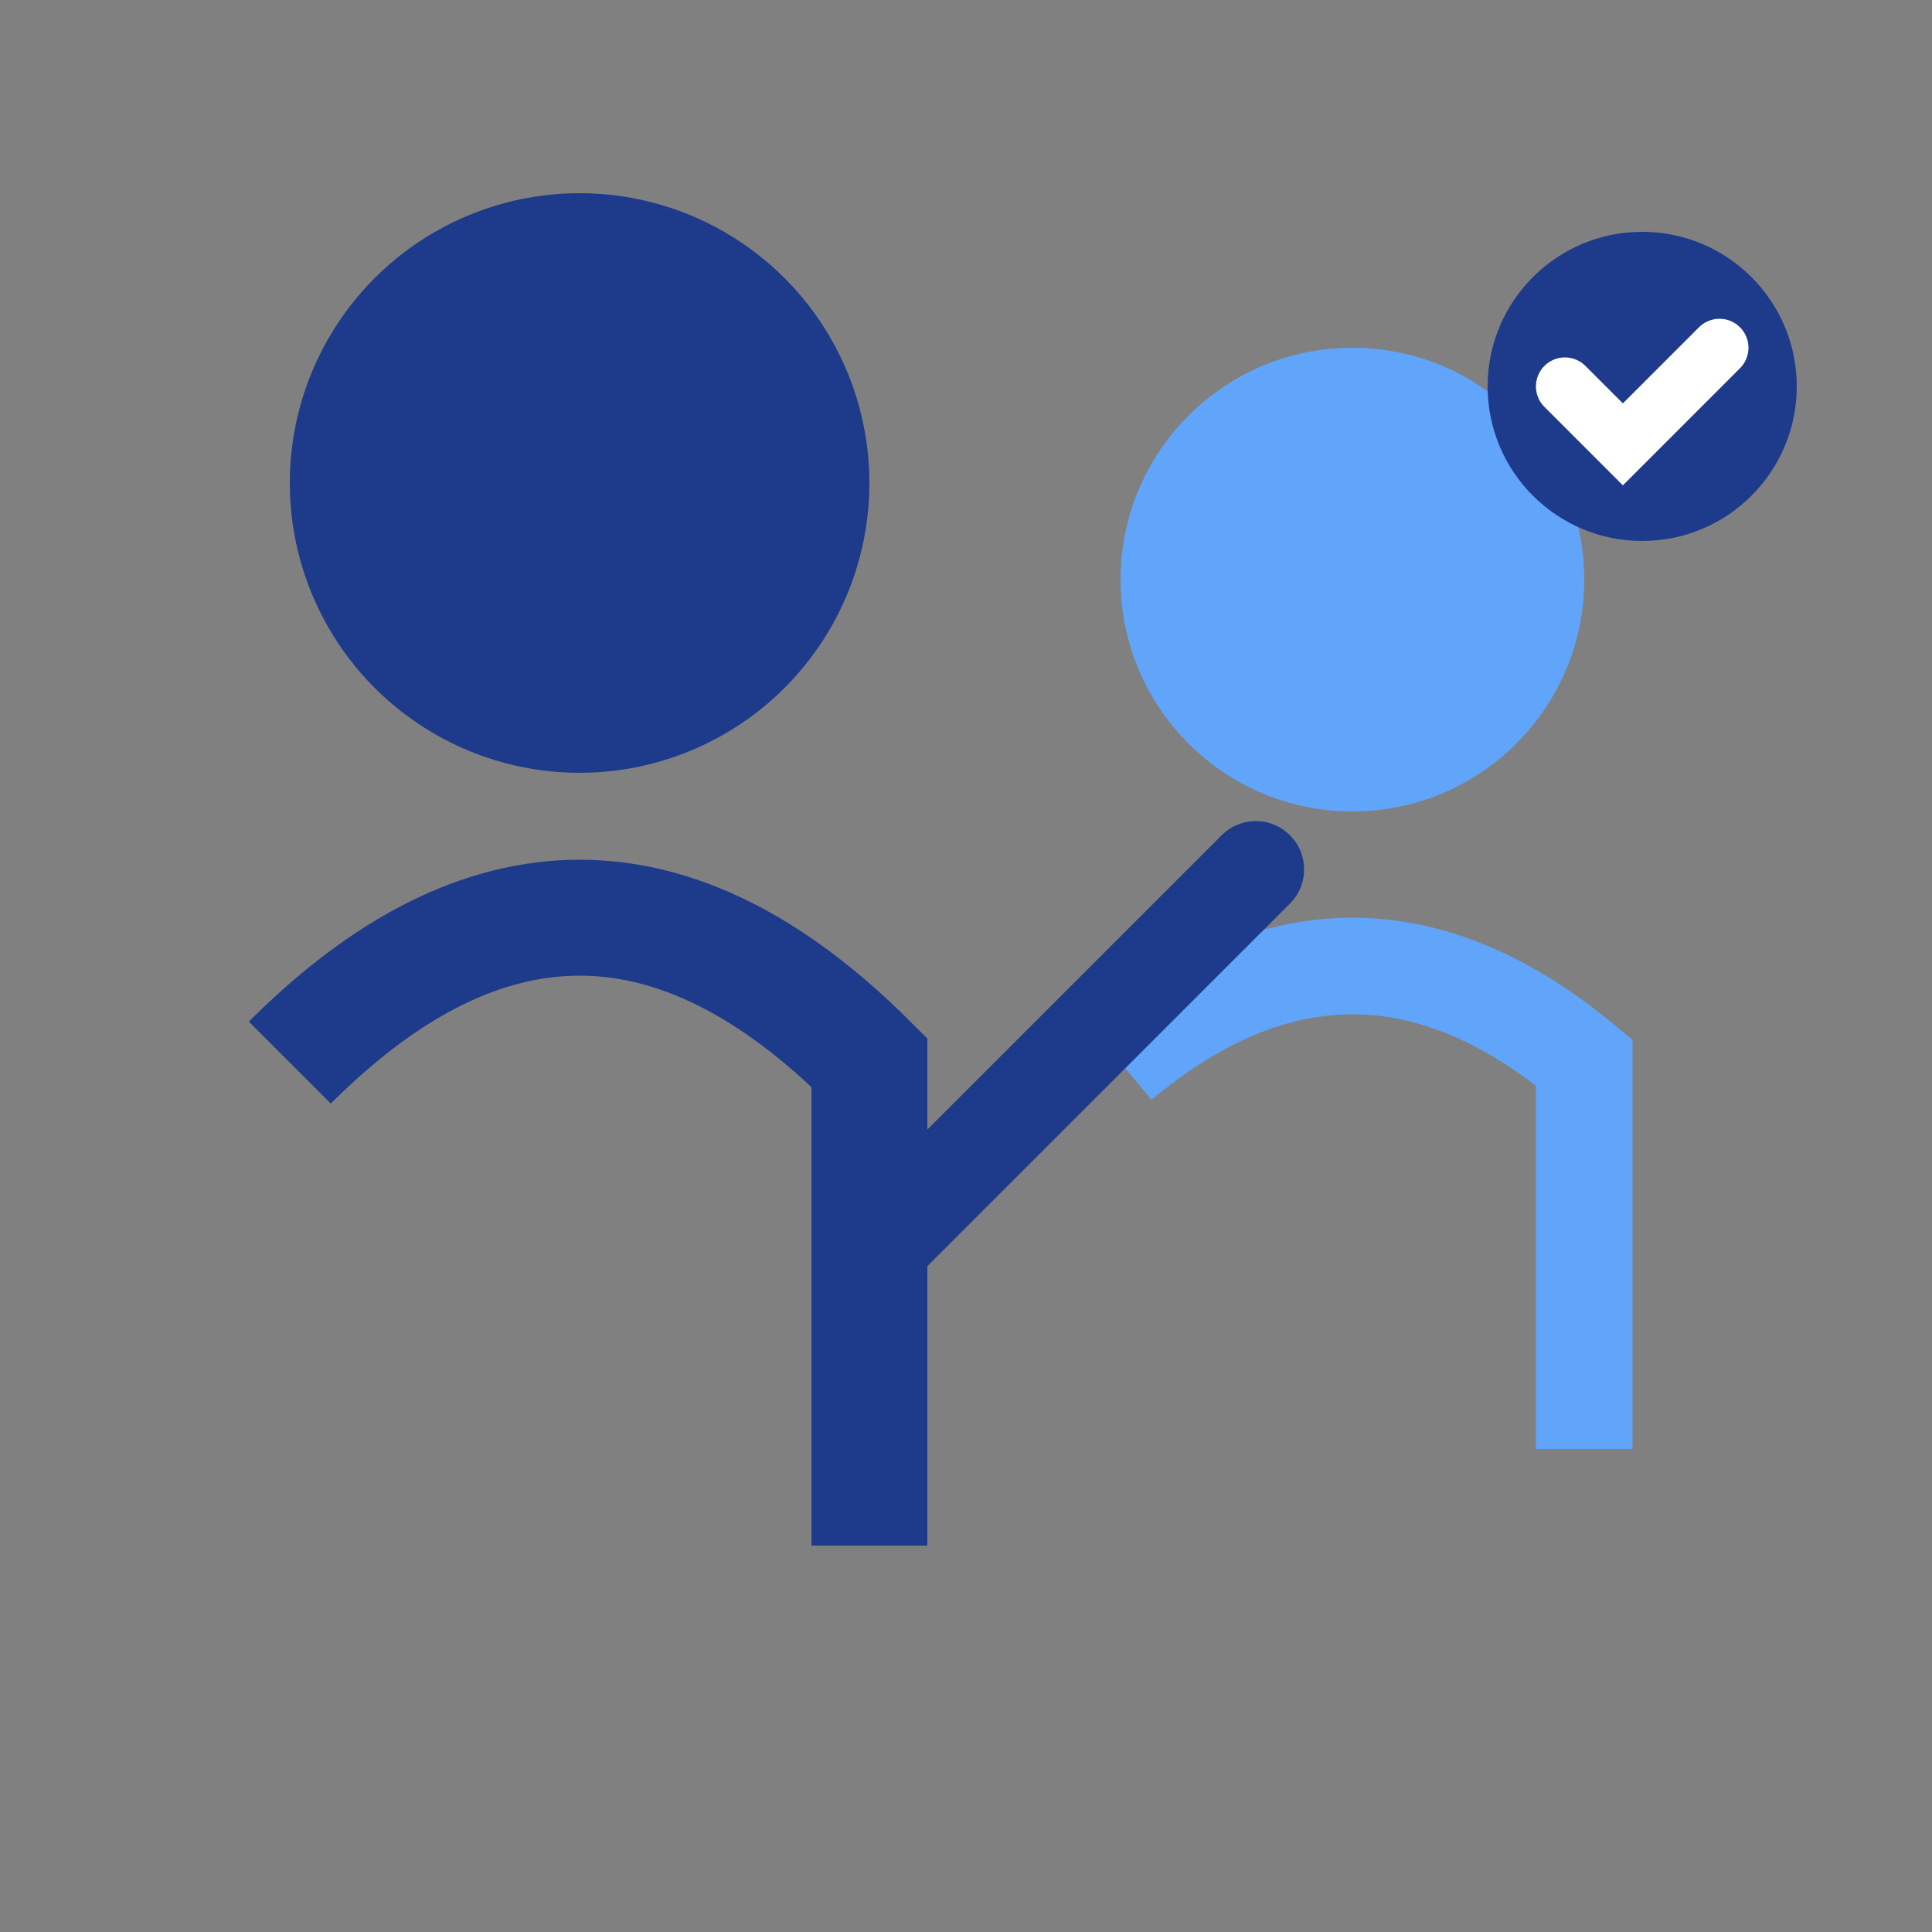
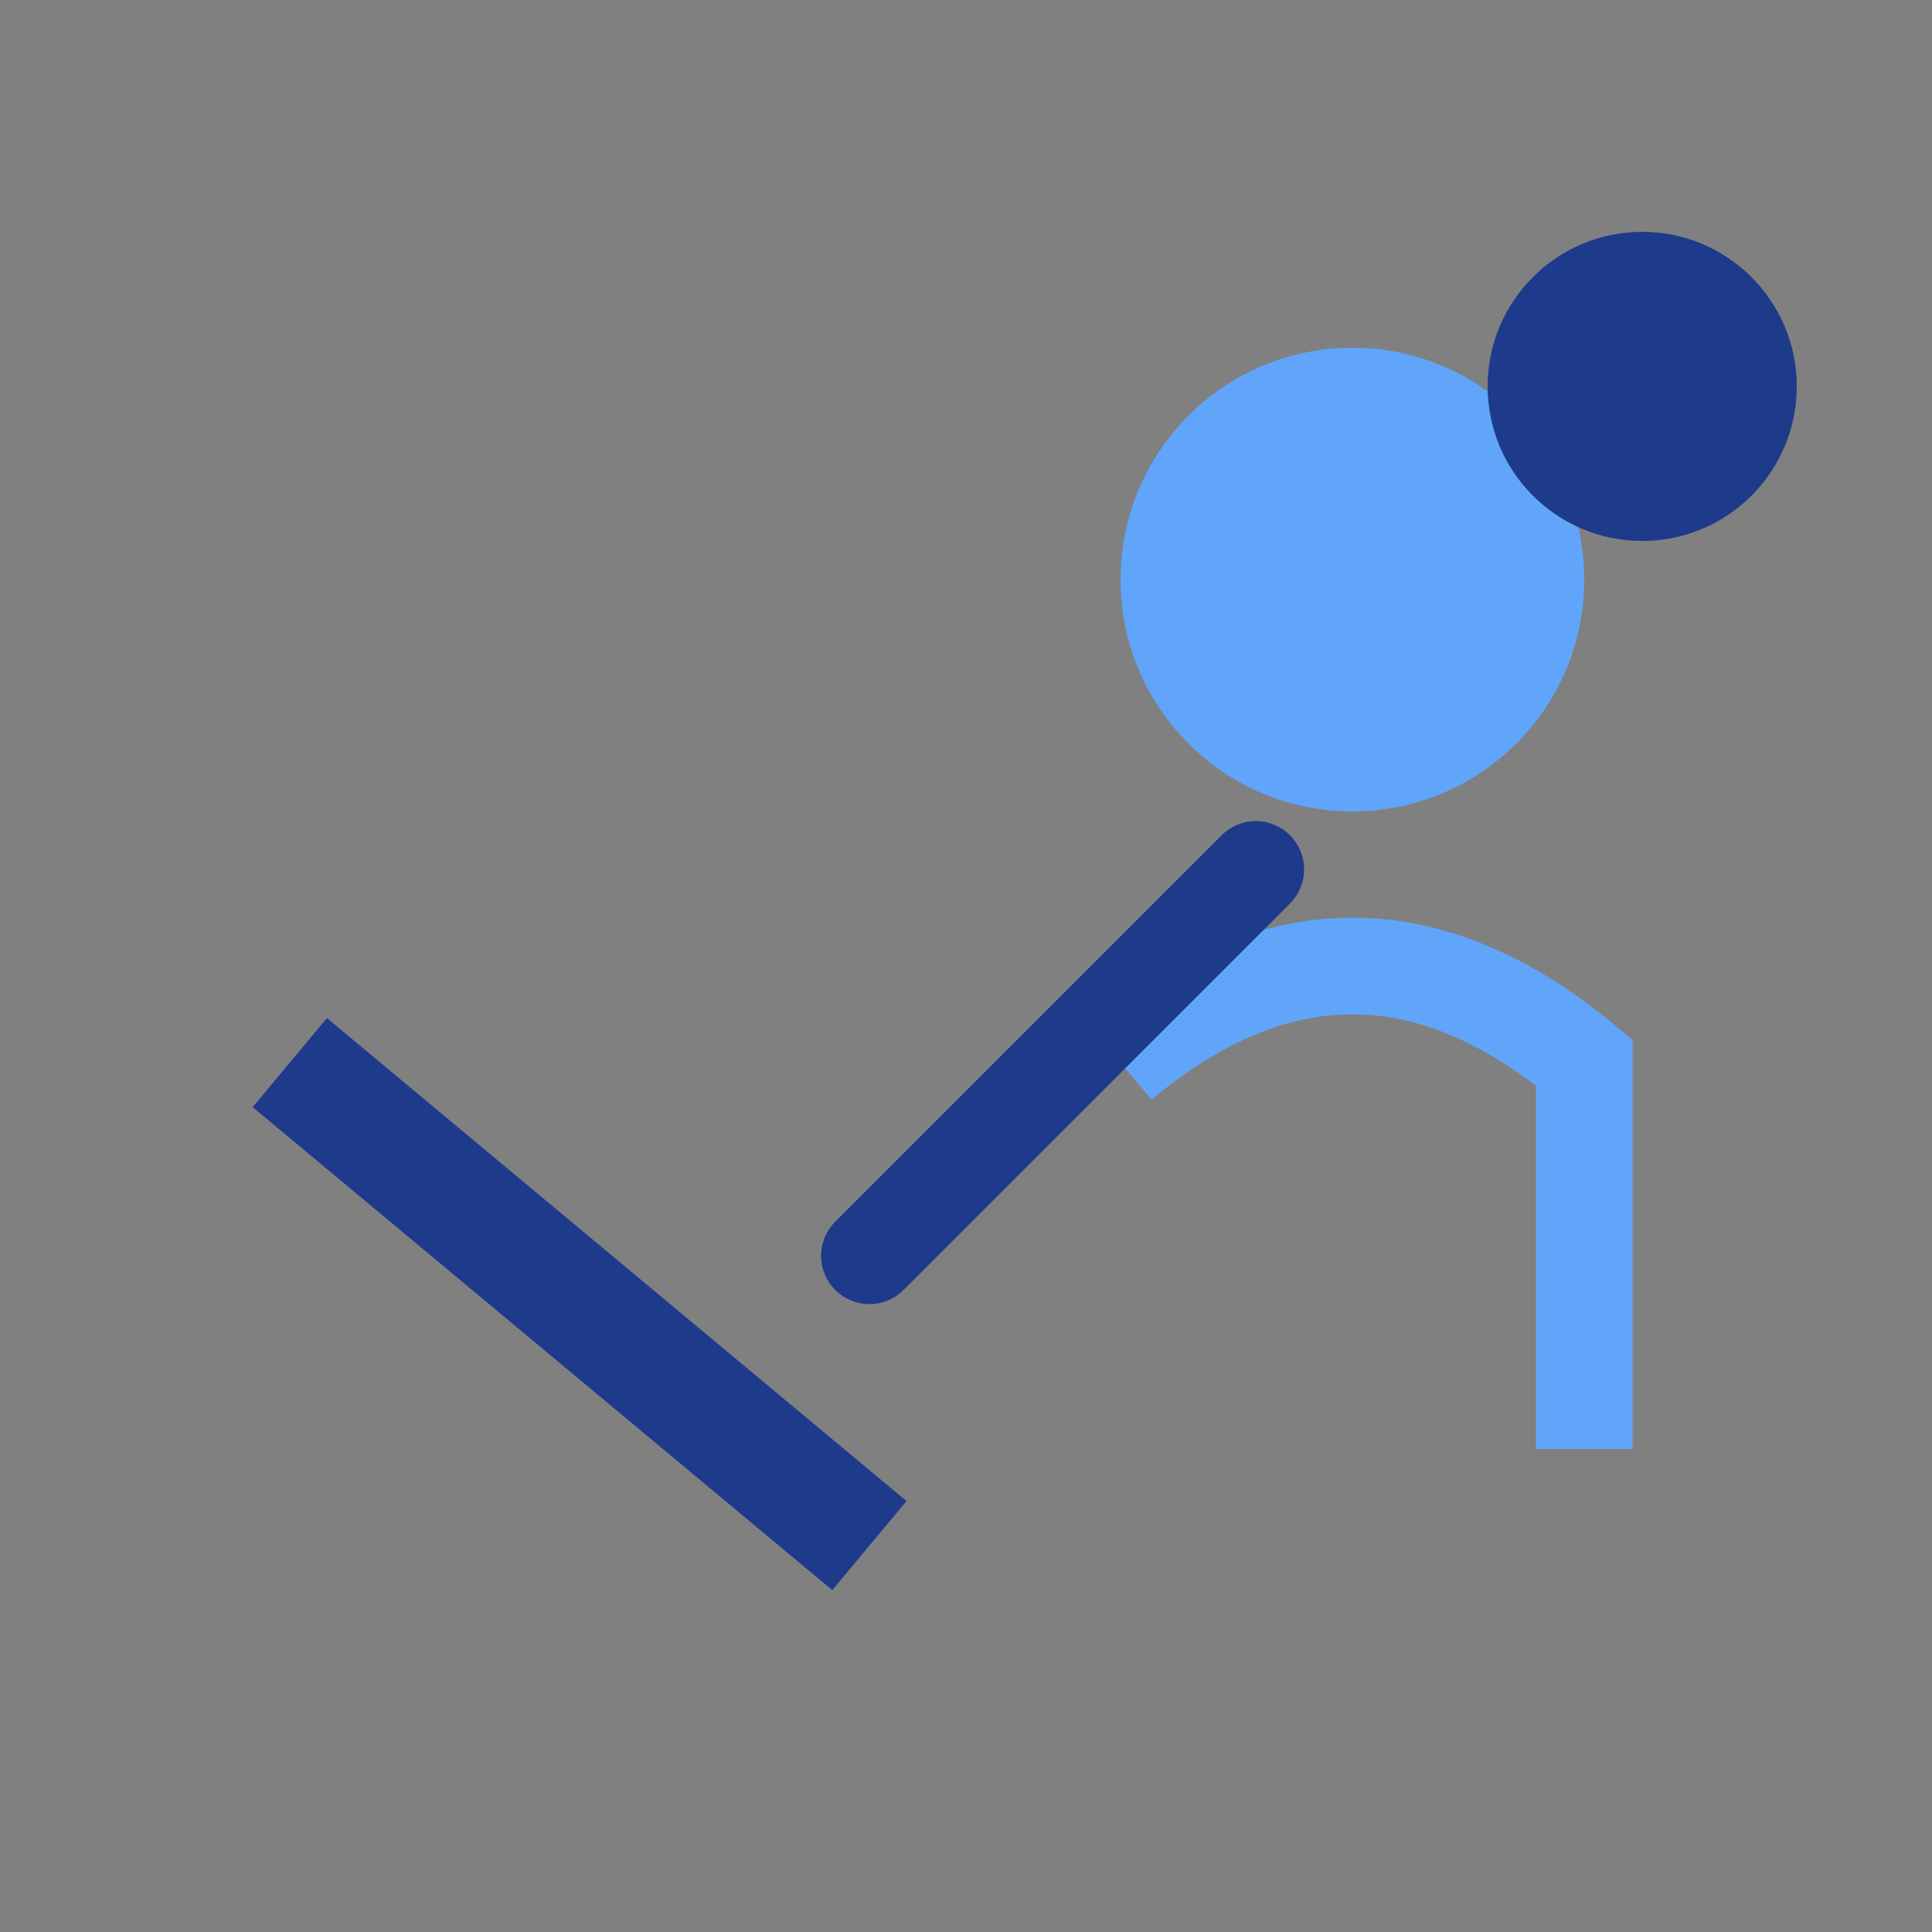
<svg xmlns="http://www.w3.org/2000/svg" viewBox="0 0 100 100">
  <rect x="0" y="0" width="100" height="100" fill="#808080" stroke="none" />
-   <circle cx="30" cy="25" r="15" fill="#1E3A8A" />
-   <path d="M15 55 Q30 40 45 55 L45 80" stroke="#1E3A8A" stroke-width="6" fill="none" />
+   <path d="M15 55 L45 80" stroke="#1E3A8A" stroke-width="6" fill="none" />
  <circle cx="70" cy="30" r="12" fill="#60A5FA" />
  <path d="M58 55 Q70 45 82 55 L82 75" stroke="#60A5FA" stroke-width="5" fill="none" />
  <path d="M45 65 L65 45" stroke="#1E3A8A" stroke-width="5" stroke-linecap="round" />
  <circle cx="85" cy="20" r="8" fill="#1E3A8A" />
-   <path d="M81 20 L84 23 L89 18" stroke="white" stroke-width="3" fill="none" stroke-linecap="round" />
</svg>